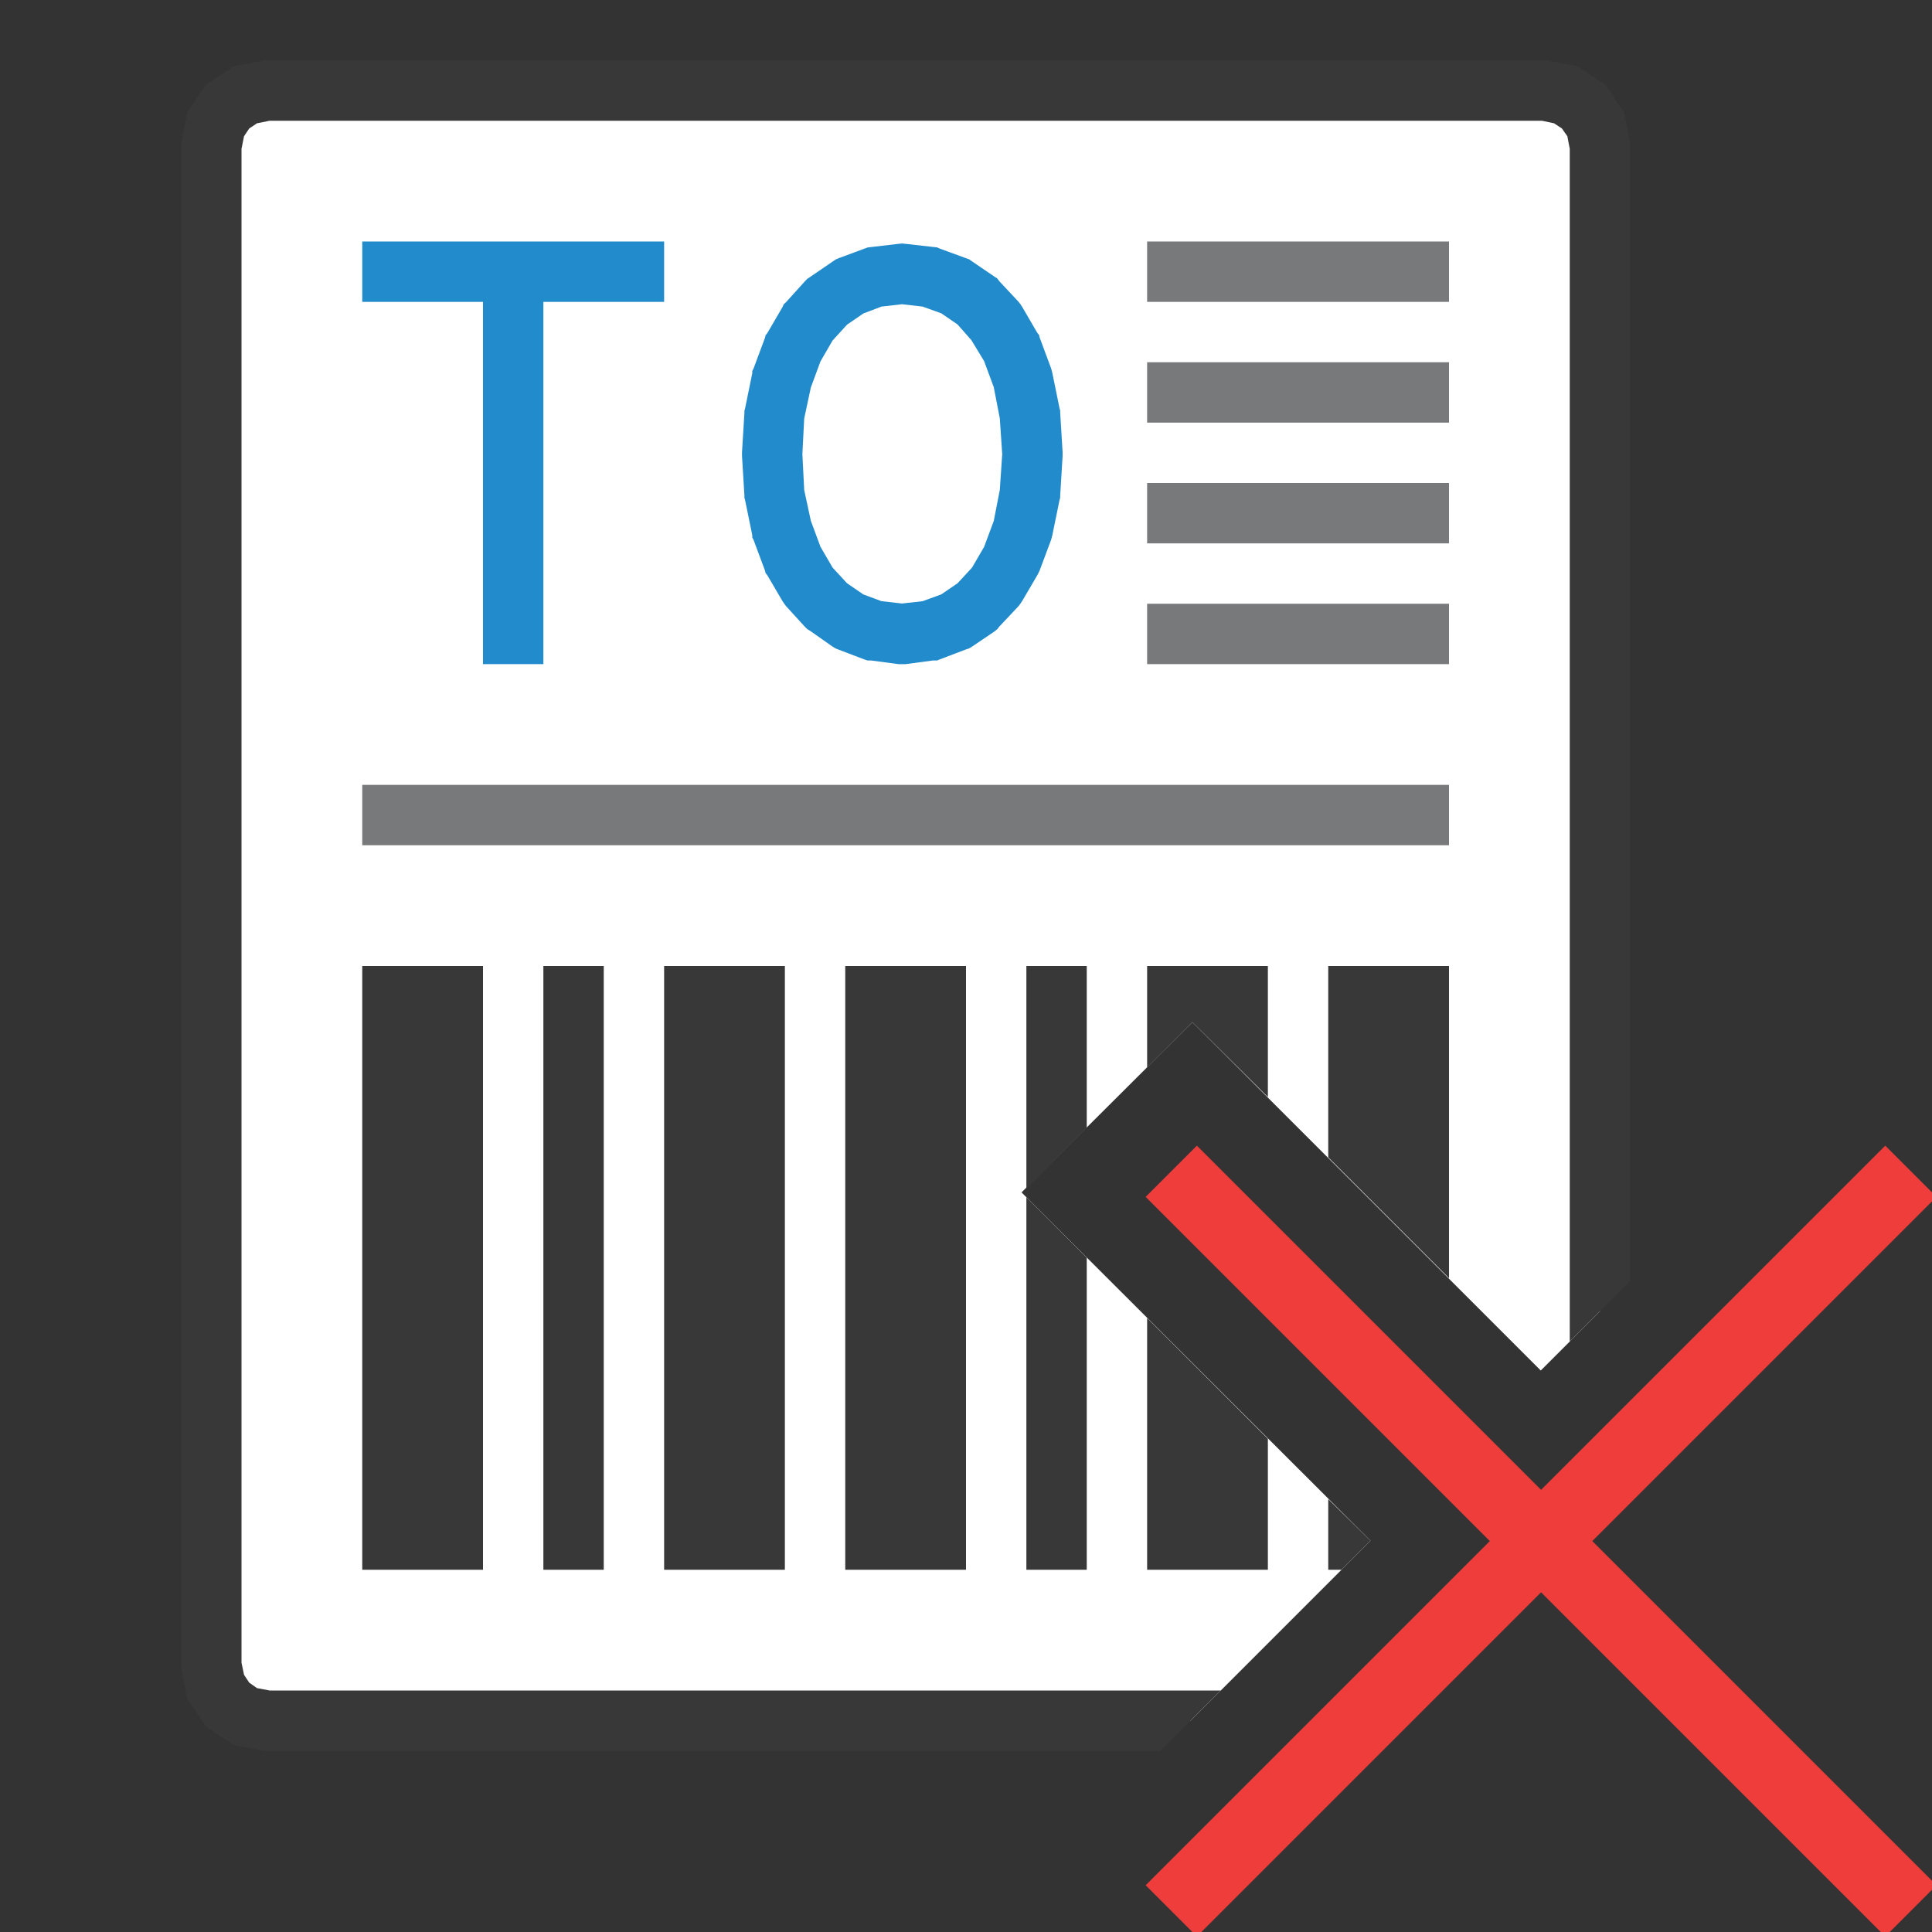
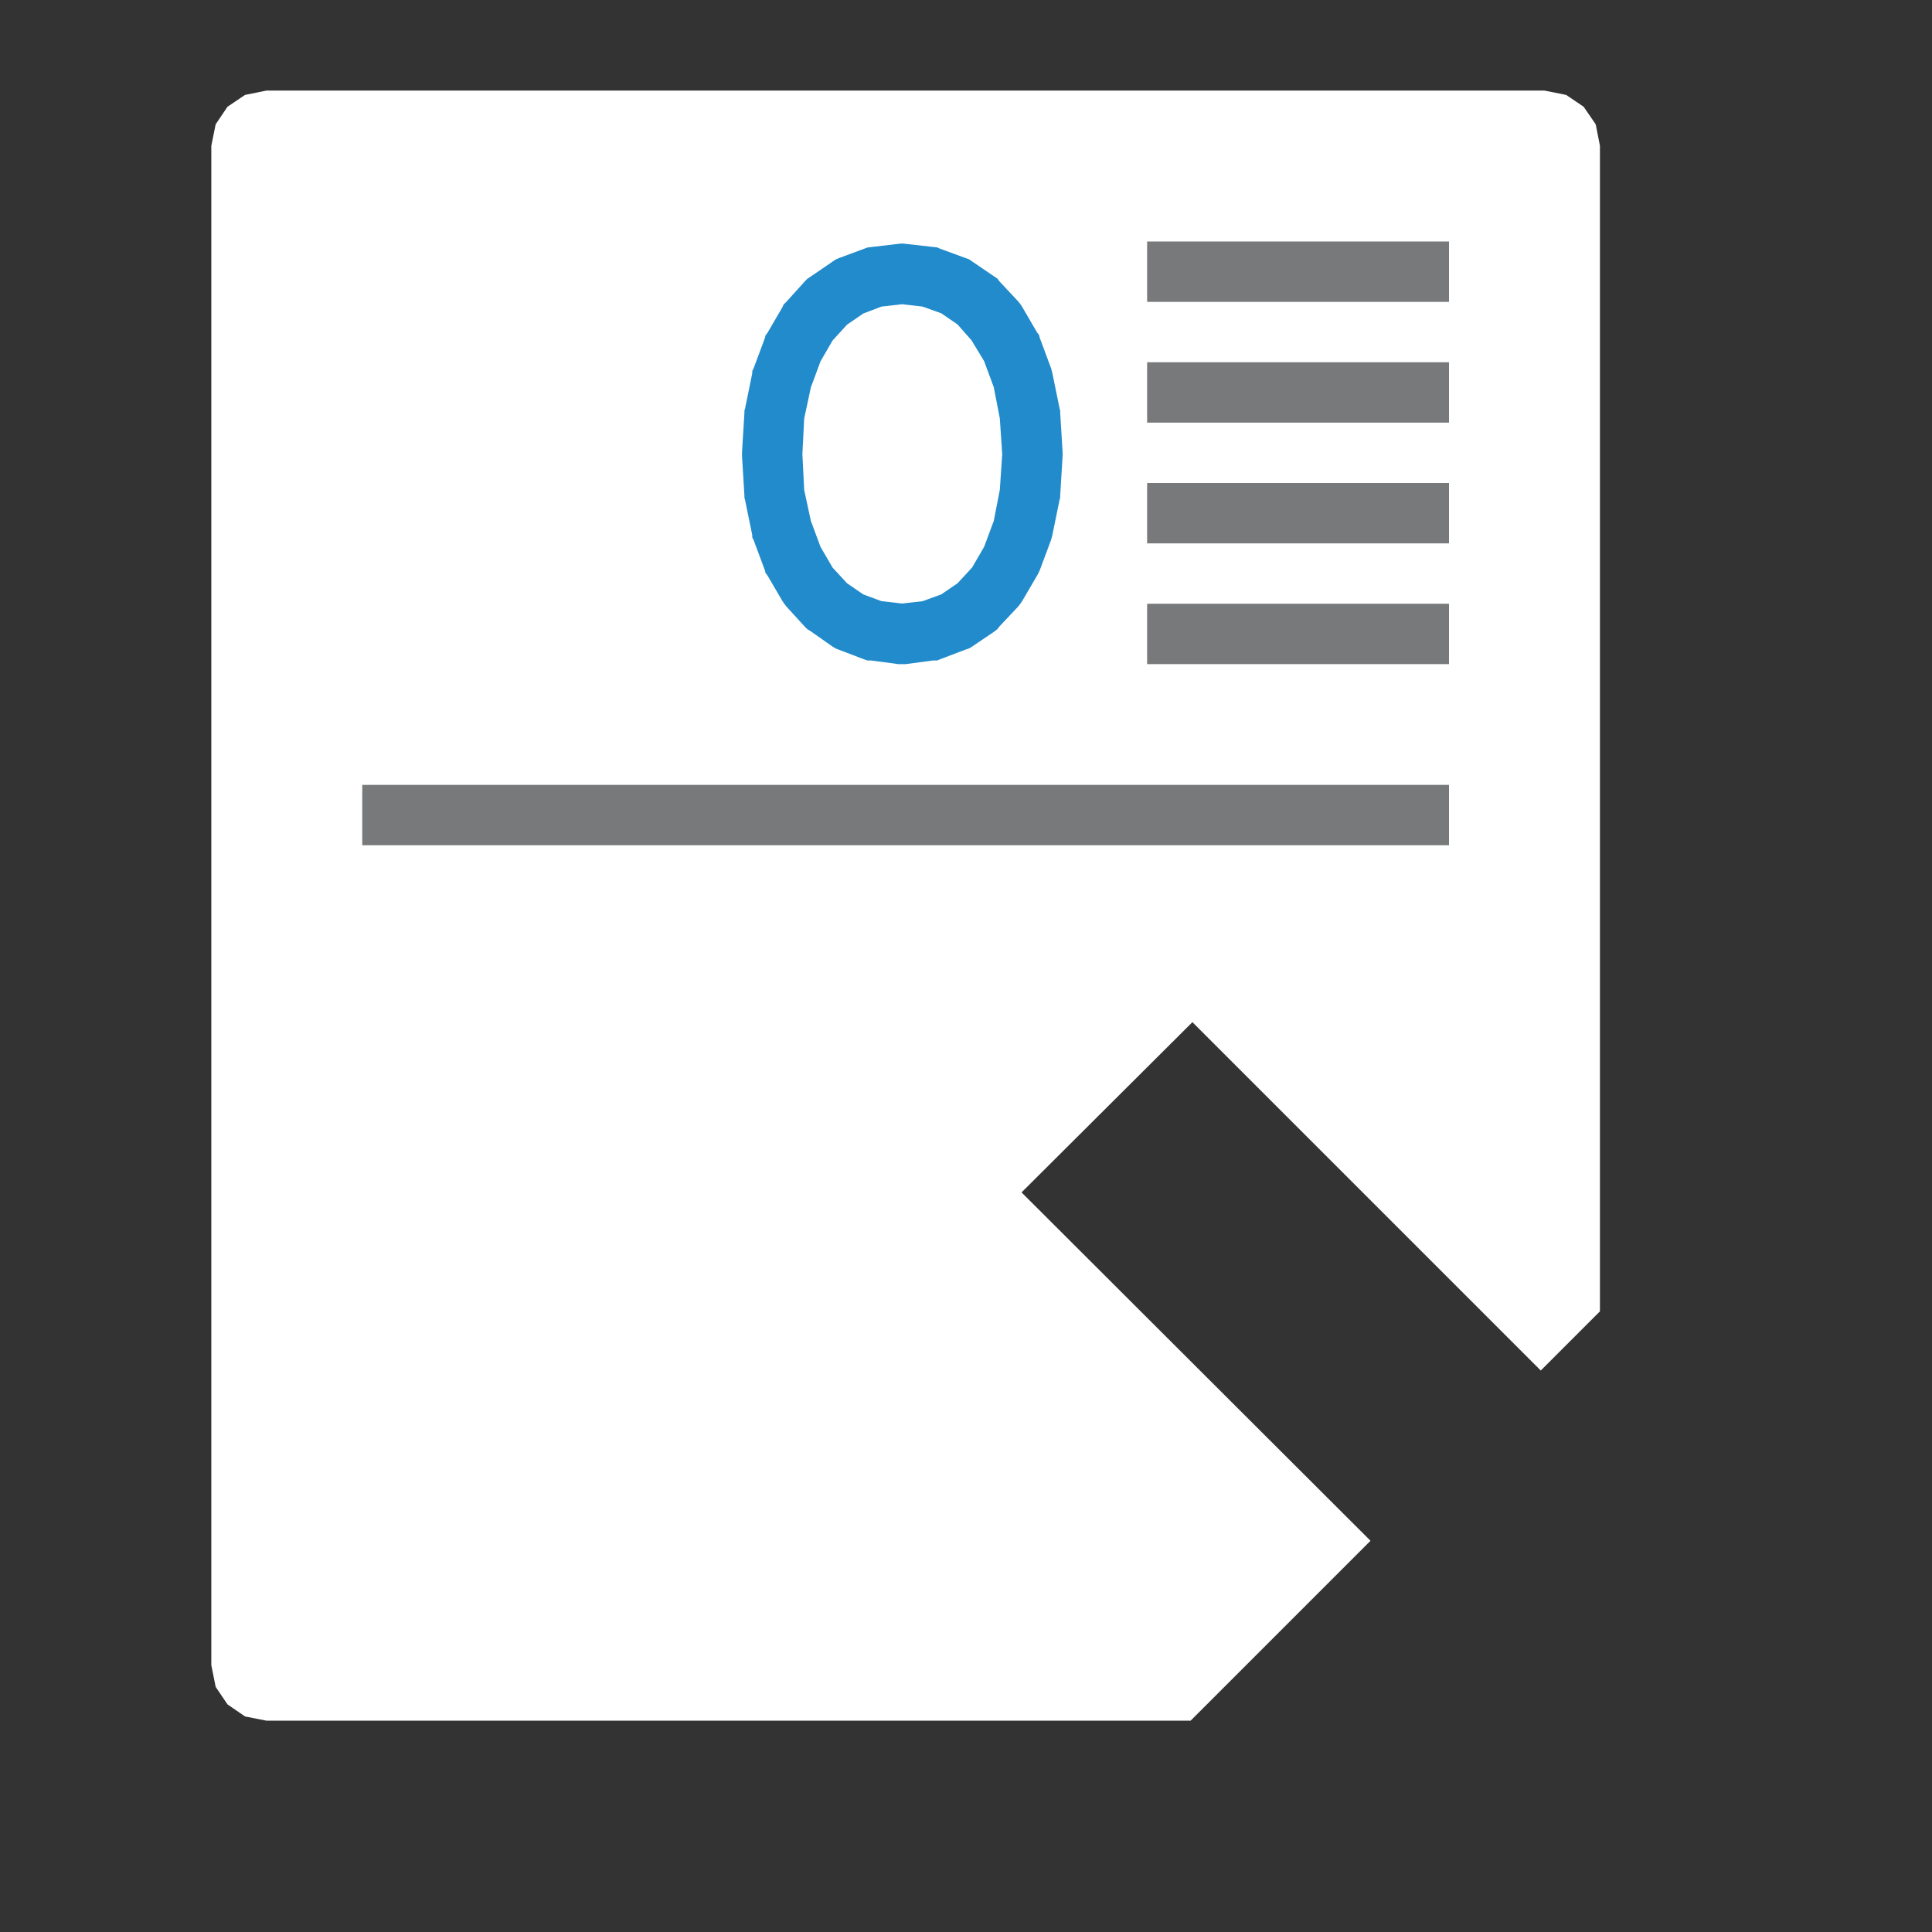
<svg xmlns="http://www.w3.org/2000/svg" version="1.1" id="Layer_1" x="0px" y="0px" width="32px" height="32px" viewBox="0 0 32 32" enable-background="new 0 0 32 32" xml:space="preserve">
  <rect x="0" y="0" width="32" height="32" fill="#333333" stroke="none" />
  <g id="main">
    <g id="icon">
      <path d="M4.059,1.572L3.768,1.768L3.572,2.059L3.5,2.415L3.5,27.58L3.572,27.94L3.768,28.23L4.059,28.43L4.415,28.5L19.72,28.5L22.7,25.52L16.92,19.75L19.75,16.93L25.52,22.7L26.5,21.72L26.5,2.415L26.43,2.059L26.23,1.768L25.94,1.572L25.58,1.5L4.415,1.5zz" id="b" fill="#FFFFFF" />
-       <path d="M4.316,1.01L3.96,1.082L3.862,1.102L3.779,1.157L3.488,1.354L3.408,1.408L3.354,1.488L3.157,1.779L3.102,1.862L3.082,1.96L3.01,2.316L3,2.365L3,2.415L3,27.58L3,27.63L3.01,27.68L3.082,28.04L3.102,28.14L3.157,28.22L3.354,28.51L3.408,28.59L3.488,28.65L3.779,28.84L3.862,28.9L3.96,28.92L4.316,28.99L4.365,29L4.415,29L19.22,29L20.22,28L4.465,28L4.256,27.96L4.128,27.87L4.042,27.74L4,27.54L4,2.465L4.042,2.256L4.128,2.128L4.256,2.042L4.465,2L25.54,2L25.74,2.042L25.87,2.128L25.96,2.256L26,2.465L26,22.22L27,21.22L27,2.415L27,2.365L26.99,2.316L26.92,1.96L26.9,1.862L26.84,1.779L26.65,1.488L26.59,1.408L26.51,1.354L26.22,1.157L26.14,1.102L26.04,1.082L25.68,1.01L25.63,1L25.58,1L4.415,1L4.365,1zz" fill="#383838" />
      <path d="M19,5L24,5L24,4L19,4zM19,7L24,7L24,6L19,6zM19,9L24,9L24,8L19,8zM19,11L24,11L24,10L19,10zM6,14L24,14L24,13L6,13zz" fill="#78797A" />
-       <path d="M6,26L8,26L8,16L6,16zM9,26L10,26L10,16L9,16zM11,26L13,26L13,16L11,16zM14,26L16,26L16,16L14,16zM17,19.68L18,18.68L18,16L17,16zM19,17.68L19.75,16.93L21,18.17L21,16L19,16zM22,19.17L24,21.17L24,16L23,16L22,16zM17,26L18,26L18,20.83L17,19.83zM19,26L21,26L21,23.83L19,21.83zM22,26L22.22,26L22.7,25.52L22,24.83zz" fill="#383838" />
-       <path d="M6,5L8,5L8,11L9,11L9,5L11,5L11,4L6,4zz" fill="#228BCB" />
-       <path d="M14.48,4.588L14.07,4.745L13.7,4.998L13.39,5.341L13.14,5.77L12.95,6.281L12.83,6.868L12.79,7.522L12.83,8.179L12.95,8.765L13.14,9.274L13.39,9.701L13.7,10.04L14.07,10.29L14.48,10.45L14.94,10.5L15.4,10.45L15.82,10.29L16.19,10.04L16.5,9.701L16.75,9.274L16.94,8.765L17.06,8.179L17.1,7.522L17.06,6.865L16.94,6.276L16.75,5.765L16.5,5.336L16.19,4.994L15.82,4.742L15.4,4.588L14.94,4.536zz" id="b" fill="#FFFFFF" />
      <path d="M14.88,4.039L14.43,4.092L14.37,4.099L14.31,4.121L13.89,4.277L13.84,4.299L13.79,4.333L13.42,4.586L13.37,4.619L13.33,4.661L13.02,5.004L12.98,5.042L12.96,5.087L12.71,5.516L12.68,5.554L12.67,5.596L12.48,6.107L12.46,6.144L12.46,6.182L12.34,6.769L12.33,6.803L12.33,6.838L12.29,7.492L12.29,7.522L12.29,7.552L12.33,8.209L12.33,8.244L12.34,8.279L12.46,8.864L12.46,8.903L12.48,8.939L12.67,9.449L12.68,9.491L12.71,9.529L12.96,9.956L12.99,10L13.02,10.04L13.33,10.38L13.37,10.42L13.42,10.45L13.79,10.71L13.84,10.74L13.89,10.76L14.31,10.92L14.37,10.94L14.43,10.94L14.88,11L14.94,11L15,11L15.45,10.94L15.52,10.94L15.57,10.92L15.99,10.76L16.05,10.74L16.1,10.71L16.47,10.46L16.52,10.42L16.55,10.38L16.87,10.04L16.9,10L16.93,9.956L17.18,9.529L17.2,9.491L17.22,9.449L17.41,8.94L17.42,8.903L17.43,8.864L17.55,8.278L17.56,8.244L17.56,8.209L17.6,7.552L17.6,7.522L17.6,7.492L17.56,6.835L17.56,6.8L17.55,6.766L17.43,6.178L17.42,6.139L17.41,6.102L17.22,5.591L17.21,5.549L17.18,5.511L16.93,5.082L16.9,5.037L16.87,4.998L16.55,4.656L16.52,4.614L16.47,4.581L16.1,4.329L16.05,4.294L15.99,4.273L15.57,4.119L15.52,4.097L15.46,4.091L15,4.039L14.94,4.033zM15.28,5.078L15.59,5.189L15.86,5.374L16.09,5.635L16.3,5.981L16.46,6.413L16.56,6.93L16.6,7.522L16.56,8.114L16.46,8.628L16.3,9.058L16.1,9.401L15.86,9.661L15.59,9.845L15.28,9.958L14.94,9.996L14.6,9.957L14.3,9.846L14.03,9.661L13.79,9.401L13.59,9.057L13.43,8.626L13.32,8.115L13.29,7.522L13.32,6.932L13.43,6.418L13.59,5.985L13.79,5.64L14.03,5.377L14.3,5.192L14.6,5.078L14.94,5.039zz" fill="#228BCB" />
    </g>
    <g id="overlay">
-       <path d="M19.4,19.4l12.25,12.25M19.4,31.65L31.65,19.4" fill="none" stroke="#EE3D3B" stroke-width="1.2" stroke-miterlimit="10" />
-     </g>
+       </g>
  </g>
</svg>